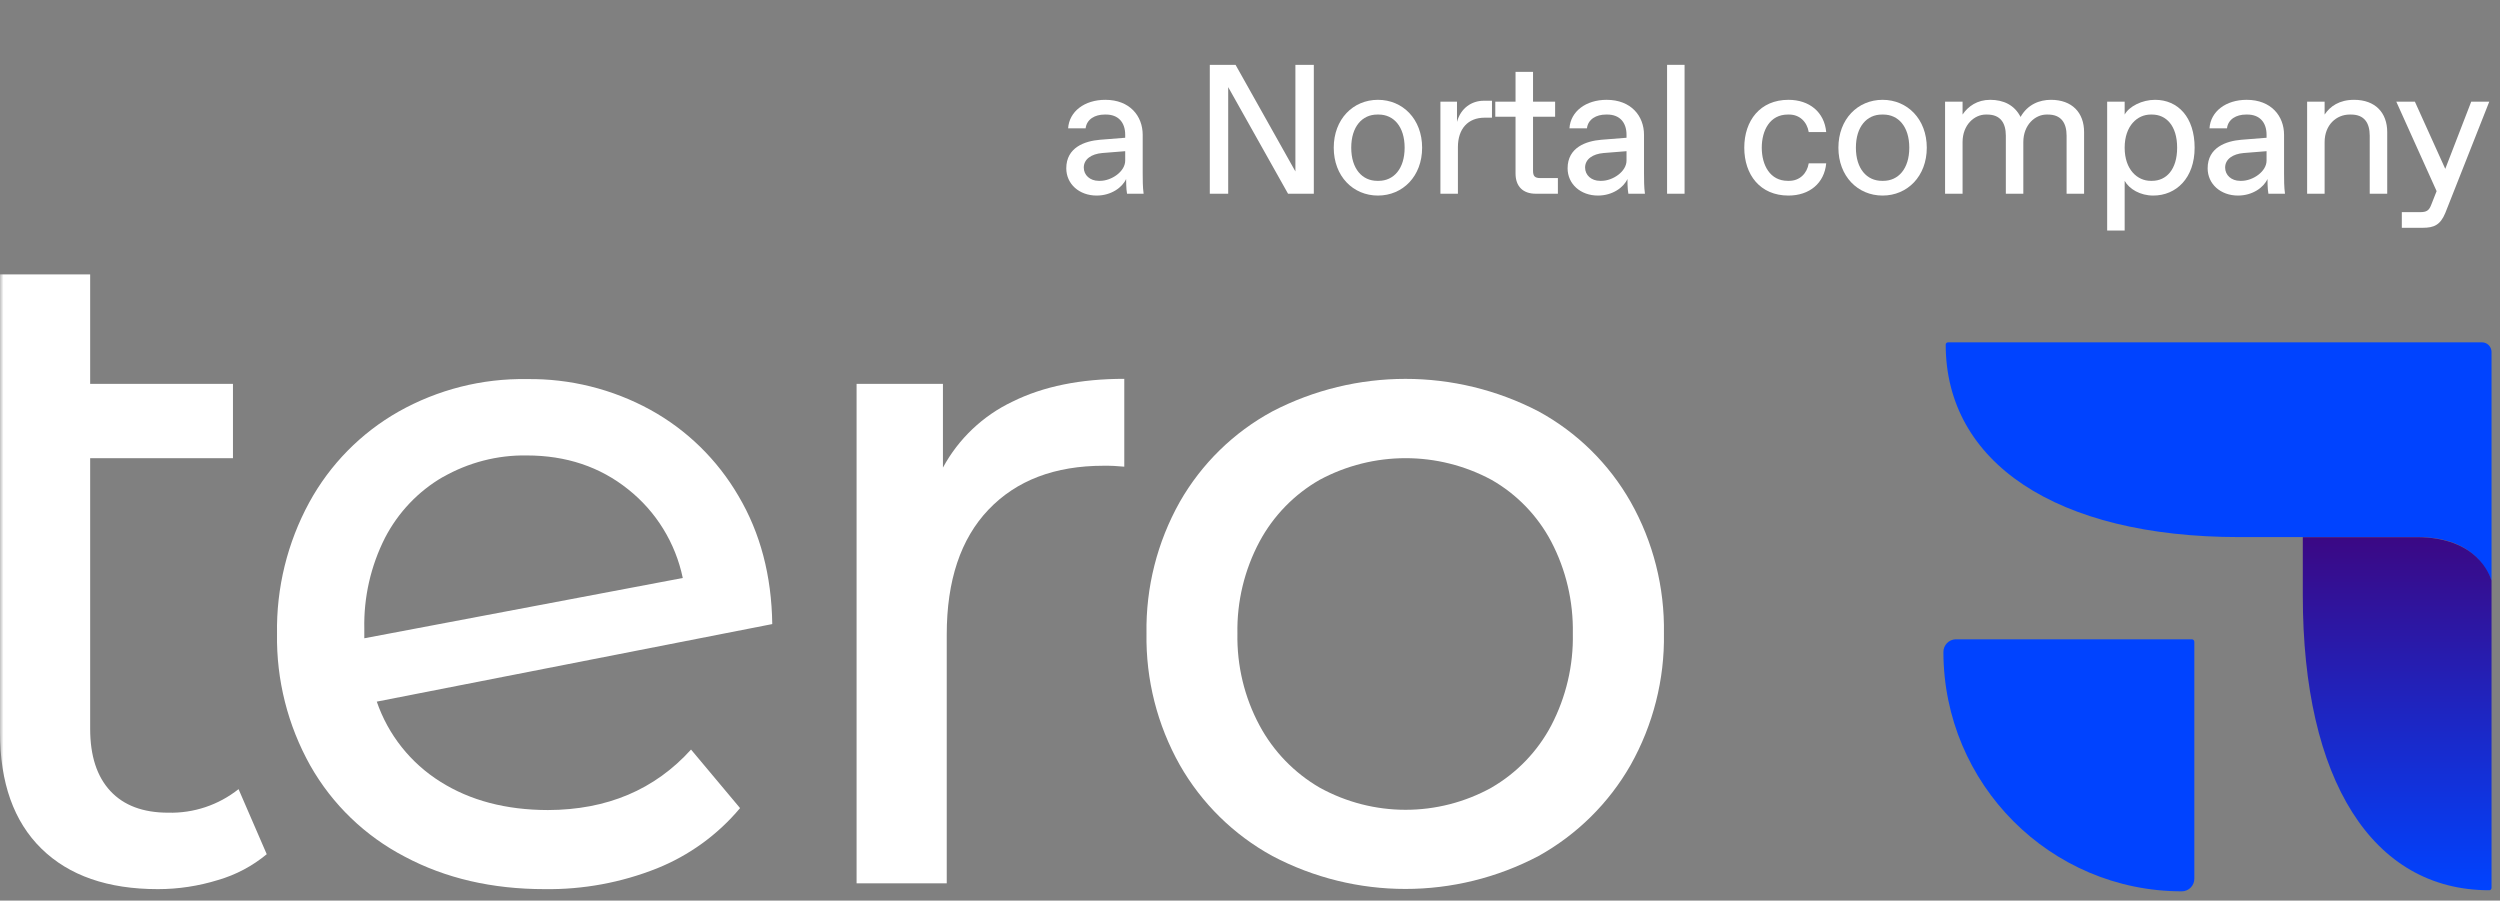
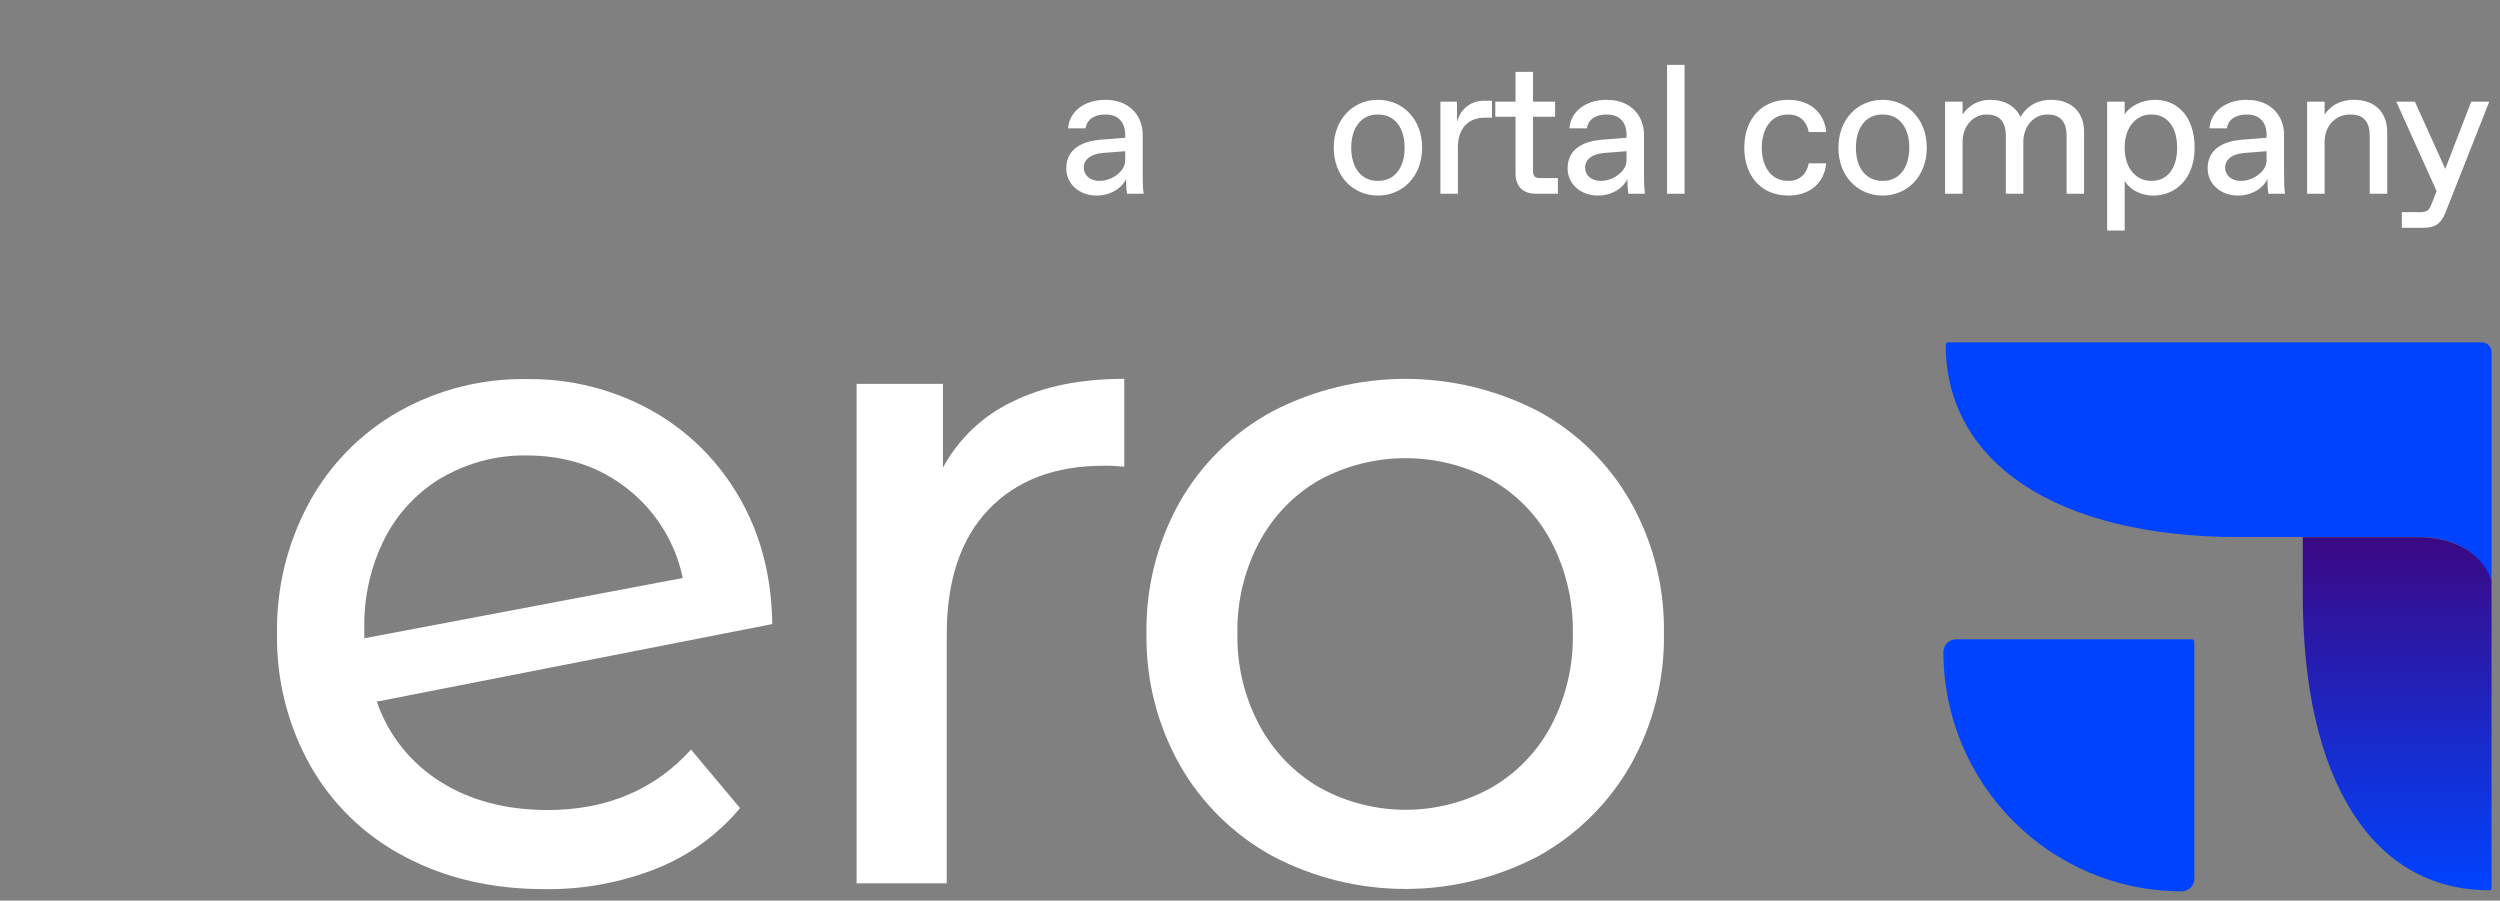
<svg xmlns="http://www.w3.org/2000/svg" width="347" height="125" viewBox="0 0 347 125" fill="none">
  <rect x="0" y="0" width="347" height="125" fill="#808080" stroke="none" />
  <mask id="mask0_528_712" style="mask-type:luminance" maskUnits="userSpaceOnUse" x="0" y="0" width="347" height="125">
    <path d="M347 6.10352e-05H0V124.685H347V6.10352e-05Z" fill="white" />
  </mask>
  <g mask="url(#mask0_528_712)">
    <path d="M302.869 123.719C284.589 123.719 269.77 108.847 269.746 90.505C269.734 89.549 270.499 88.759 271.452 88.735C271.452 88.735 271.463 88.735 271.475 88.735H304.221C304.421 88.735 304.574 88.888 304.574 89.089V121.949C304.586 122.905 303.821 123.696 302.869 123.719Z" fill="#0043FF" />
    <path d="M345.825 80.567C344.249 76.897 341.249 74.548 335.486 74.548H310.82C285.295 74.548 270.064 64.102 270.064 47.838C270.064 47.66 270.205 47.519 270.381 47.519H344.508C345.237 47.519 345.813 48.121 345.825 48.841V80.556V80.567Z" fill="#0043FF" />
    <path d="M345.496 123.565C329.286 123.565 319.629 108.281 319.629 82.668V74.56H335.485C343.825 74.56 345.578 79.836 345.825 80.579V123.236C345.825 123.412 345.684 123.565 345.507 123.565H345.496Z" fill="url(#paint0_linear_528_712)" />
-     <path d="M37.04 118.549C35.052 120.202 32.746 121.429 30.253 122.149C27.547 122.987 24.736 123.412 21.913 123.412C14.962 123.412 9.563 121.536 5.74 117.782C1.917 114.029 0 108.658 0 101.671V38.088H12.515V53.279H32.335V63.595H12.515V101.152C12.515 104.905 13.444 107.773 15.315 109.791C17.185 111.798 19.855 112.801 23.337 112.801C26.877 112.896 30.335 111.739 33.111 109.532L37.016 118.549H37.04Z" fill="white" />
    <path d="M95.91 104.032L102.72 112.164C99.615 115.87 95.651 118.738 91.182 120.533C86.23 122.503 80.937 123.483 75.608 123.412C68.304 123.412 61.835 121.914 56.177 118.903C50.684 116.047 46.132 111.668 43.074 106.274C39.945 100.691 38.345 94.365 38.451 87.956C38.345 81.594 39.886 75.327 42.921 69.744C45.803 64.456 50.108 60.089 55.33 57.127C60.764 54.07 66.904 52.512 73.126 52.618C79.102 52.535 84.995 53.999 90.241 56.867C95.334 59.664 99.568 63.807 102.497 68.835C105.543 73.981 107.096 79.906 107.19 86.622L52.295 97.386C53.883 102.002 57 105.92 61.129 108.505C65.257 111.113 70.233 112.424 76.055 112.435C84.254 112.412 90.876 109.614 95.922 104.032H95.91ZM61.458 66.215C58.035 68.198 55.26 71.137 53.436 74.654C51.46 78.561 50.472 82.892 50.566 87.283V88.593L94.769 80.225C93.757 75.362 91.076 71.007 87.194 67.926C83.277 64.787 78.584 63.217 73.115 63.217C69.033 63.146 65.01 64.197 61.458 66.227V66.215Z" fill="white" />
    <path d="M140.536 55.746C144.794 53.633 149.97 52.582 156.051 52.582V64.775C155.098 64.68 154.146 64.633 153.181 64.645C146.406 64.645 141.077 66.675 137.207 70.735C133.337 74.796 131.408 80.567 131.408 88.074V122.61H118.894V53.279H130.879V64.905C133.043 60.904 136.431 57.693 140.536 55.746Z" fill="white" />
    <path d="M176.599 118.809C171.236 115.87 166.789 111.503 163.756 106.18C160.627 100.62 159.027 94.318 159.133 87.921C159.027 81.535 160.627 75.232 163.756 69.661C166.789 64.35 171.236 60.006 176.599 57.103C188.186 51.083 201.97 51.083 213.557 57.103C218.897 60.018 223.32 64.362 226.331 69.661C229.472 75.22 231.06 81.523 230.954 87.921C231.06 94.306 229.46 100.609 226.331 106.18C223.308 111.479 218.885 115.846 213.557 118.809C201.982 124.911 188.162 124.911 176.599 118.809ZM207.04 109.307C210.557 107.266 213.427 104.28 215.321 100.68C217.368 96.749 218.403 92.359 218.309 87.932C218.391 83.495 217.368 79.104 215.309 75.173C213.416 71.585 210.545 68.611 207.028 66.604C199.584 62.591 190.621 62.591 183.163 66.604C179.634 68.623 176.752 71.585 174.823 75.173C172.73 79.092 171.671 83.483 171.753 87.932C171.671 92.382 172.718 96.773 174.823 100.691C176.752 104.291 179.646 107.277 183.163 109.319C190.597 113.427 199.596 113.427 207.028 109.319L207.04 109.307Z" fill="white" />
    <path d="M339.403 23.439L343.006 14.111H345.511L339.403 29.572C338.713 31.234 337.818 31.617 336.285 31.617H333.372V29.445H335.902C336.745 29.445 337.128 29.266 337.435 28.474L338.202 26.531L332.605 14.111H335.186L339.403 23.439Z" fill="white" />
    <path d="M322.657 26.889H320.229V14.111H322.657V15.9C323.423 14.75 324.701 13.855 326.746 13.855C329.684 13.855 331.346 15.644 331.346 18.328V26.889H328.918V18.839C328.918 17.05 328.151 15.9 326.337 15.9H326.132C324.318 15.9 322.657 17.305 322.657 19.733V26.889Z" fill="white" />
    <path d="M310.638 27.144C308.21 27.144 306.421 25.534 306.421 23.362C306.421 20.449 309.003 19.58 311.073 19.401L314.599 19.12V18.711C314.599 16.922 313.577 15.9 311.941 15.9H311.737C310.408 15.9 309.258 16.539 309.105 17.816H306.677C306.83 15.465 308.951 13.855 311.839 13.855C315.238 13.855 317.027 16.104 317.027 18.711V24.078C317.027 24.844 317.027 25.994 317.155 26.889H314.855C314.727 26.25 314.727 24.972 314.727 24.844C314.216 25.994 312.683 27.144 310.638 27.144ZM310.919 25.1H311.124C312.683 25.1 314.599 23.822 314.599 22.289V20.985L311.405 21.241C309.923 21.369 308.849 22.084 308.849 23.26C308.849 24.308 309.718 25.1 310.919 25.1Z" fill="white" />
    <path d="M294.903 32H292.475V14.111H294.903V15.9C295.542 14.75 297.331 13.855 299.12 13.855C302.314 13.855 304.614 16.283 304.614 20.5C304.614 24.716 302.059 27.144 298.864 27.144C297.075 27.144 295.542 26.25 294.903 25.1V32ZM298.507 25.1H298.711C300.653 25.1 302.187 23.567 302.187 20.5C302.187 17.433 300.653 15.9 298.711 15.9H298.507C296.692 15.9 294.903 17.433 294.903 20.5C294.903 23.567 296.692 25.1 298.507 25.1Z" fill="white" />
    <path d="M272.404 26.889H269.976V14.111H272.404V15.9C273.171 14.75 274.448 13.855 276.237 13.855C278.077 13.855 279.611 14.571 280.454 16.232C281.451 14.469 283.112 13.855 284.671 13.855C287.61 13.855 289.271 15.644 289.271 18.328V26.889H286.843V18.839C286.843 17.05 286.076 15.9 284.262 15.9H284.057C282.499 15.9 280.837 17.305 280.837 19.733V26.889H278.41V18.839C278.41 17.05 277.643 15.9 275.828 15.9H275.624C274.065 15.9 272.404 17.305 272.404 19.733V26.889Z" fill="white" />
    <path d="M261.303 27.144C257.853 27.144 255.17 24.461 255.17 20.5C255.17 16.539 257.853 13.855 261.303 13.855C264.754 13.855 267.437 16.539 267.437 20.5C267.437 24.461 264.754 27.144 261.303 27.144ZM261.201 25.1H261.406C263.476 25.1 265.009 23.439 265.009 20.5C265.009 17.561 263.476 15.9 261.406 15.9H261.201C259.131 15.9 257.598 17.561 257.598 20.5C257.598 23.439 259.131 25.1 261.201 25.1Z" fill="white" />
    <path d="M248.238 27.144C244.303 27.144 242.105 24.256 242.105 20.5C242.105 16.743 244.303 13.855 248.238 13.855C251.152 13.855 253.222 15.568 253.477 18.328H251.05C250.82 16.922 249.797 15.9 248.341 15.9H248.136C245.683 15.9 244.533 18.072 244.533 20.5C244.533 22.928 245.683 25.1 248.136 25.1H248.341C249.797 25.1 250.82 24.078 251.05 22.672H253.477C253.222 25.432 251.152 27.144 248.238 27.144Z" fill="white" />
    <path d="M233.818 26.889H231.39V9H233.818V26.889Z" fill="white" />
    <path d="M221.8 27.144C219.372 27.144 217.583 25.534 217.583 23.362C217.583 20.449 220.164 19.58 222.234 19.401L225.761 19.12V18.711C225.761 16.922 224.739 15.9 223.103 15.9H222.899C221.57 15.9 220.42 16.539 220.267 17.816H217.839C217.992 15.465 220.113 13.855 223.001 13.855C226.4 13.855 228.189 16.104 228.189 18.711V24.078C228.189 24.844 228.189 25.994 228.317 26.889H226.017C225.889 26.25 225.889 24.972 225.889 24.844C225.378 25.994 223.844 27.144 221.8 27.144ZM222.081 25.1H222.285C223.844 25.1 225.761 23.822 225.761 22.289V20.985L222.567 21.241C221.084 21.369 220.011 22.084 220.011 23.26C220.011 24.308 220.88 25.1 222.081 25.1Z" fill="white" />
    <path d="M216.235 26.889H213.168C211.379 26.889 210.357 25.867 210.357 24.078V16.206H207.546V14.111H210.357V9.971H212.785V14.111H215.851V16.206H212.785V23.694C212.785 24.461 213.04 24.717 213.807 24.717H216.235V26.889Z" fill="white" />
    <path d="M202.358 26.889H199.93V14.111H202.23V16.922C202.742 15.005 204.275 13.983 205.936 13.983H207.086V16.334H206.064C203.764 16.334 202.358 17.868 202.358 20.423V26.889Z" fill="white" />
    <path d="M191.258 27.144C187.808 27.144 185.124 24.461 185.124 20.5C185.124 16.539 187.808 13.855 191.258 13.855C194.708 13.855 197.391 16.539 197.391 20.5C197.391 24.461 194.708 27.144 191.258 27.144ZM191.156 25.1H191.36C193.43 25.1 194.963 23.439 194.963 20.5C194.963 17.561 193.43 15.9 191.36 15.9H191.156C189.086 15.9 187.552 17.561 187.552 20.5C187.552 23.439 189.086 25.1 191.156 25.1Z" fill="white" />
-     <path d="M179.802 23.797V9H182.358V26.889H178.78L170.474 12.092V26.889H167.919V9H171.496L179.802 23.797Z" fill="white" />
    <path d="M152.217 27.144C149.789 27.144 148 25.534 148 23.362C148 20.449 150.581 19.58 152.651 19.401L156.178 19.12V18.711C156.178 16.922 155.156 15.9 153.52 15.9H153.316C151.987 15.9 150.837 16.539 150.683 17.816H148.256C148.409 15.465 150.53 13.855 153.418 13.855C156.817 13.855 158.606 16.104 158.606 18.711V24.078C158.606 24.844 158.606 25.994 158.734 26.889H156.433C156.306 26.25 156.306 24.972 156.306 24.844C155.795 25.994 154.261 27.144 152.217 27.144ZM152.498 25.1H152.702C154.261 25.1 156.178 23.822 156.178 22.289V20.985L152.983 21.241C151.501 21.369 150.428 22.084 150.428 23.26C150.428 24.308 151.297 25.1 152.498 25.1Z" fill="white" />
  </g>
  <defs>
    <linearGradient id="paint0_linear_528_712" x1="332.721" y1="74.56" x2="332.721" y2="123.565" gradientUnits="userSpaceOnUse">
      <stop stop-color="#3B0884" />
      <stop offset="1" stop-color="#0043FF" />
    </linearGradient>
  </defs>
</svg>